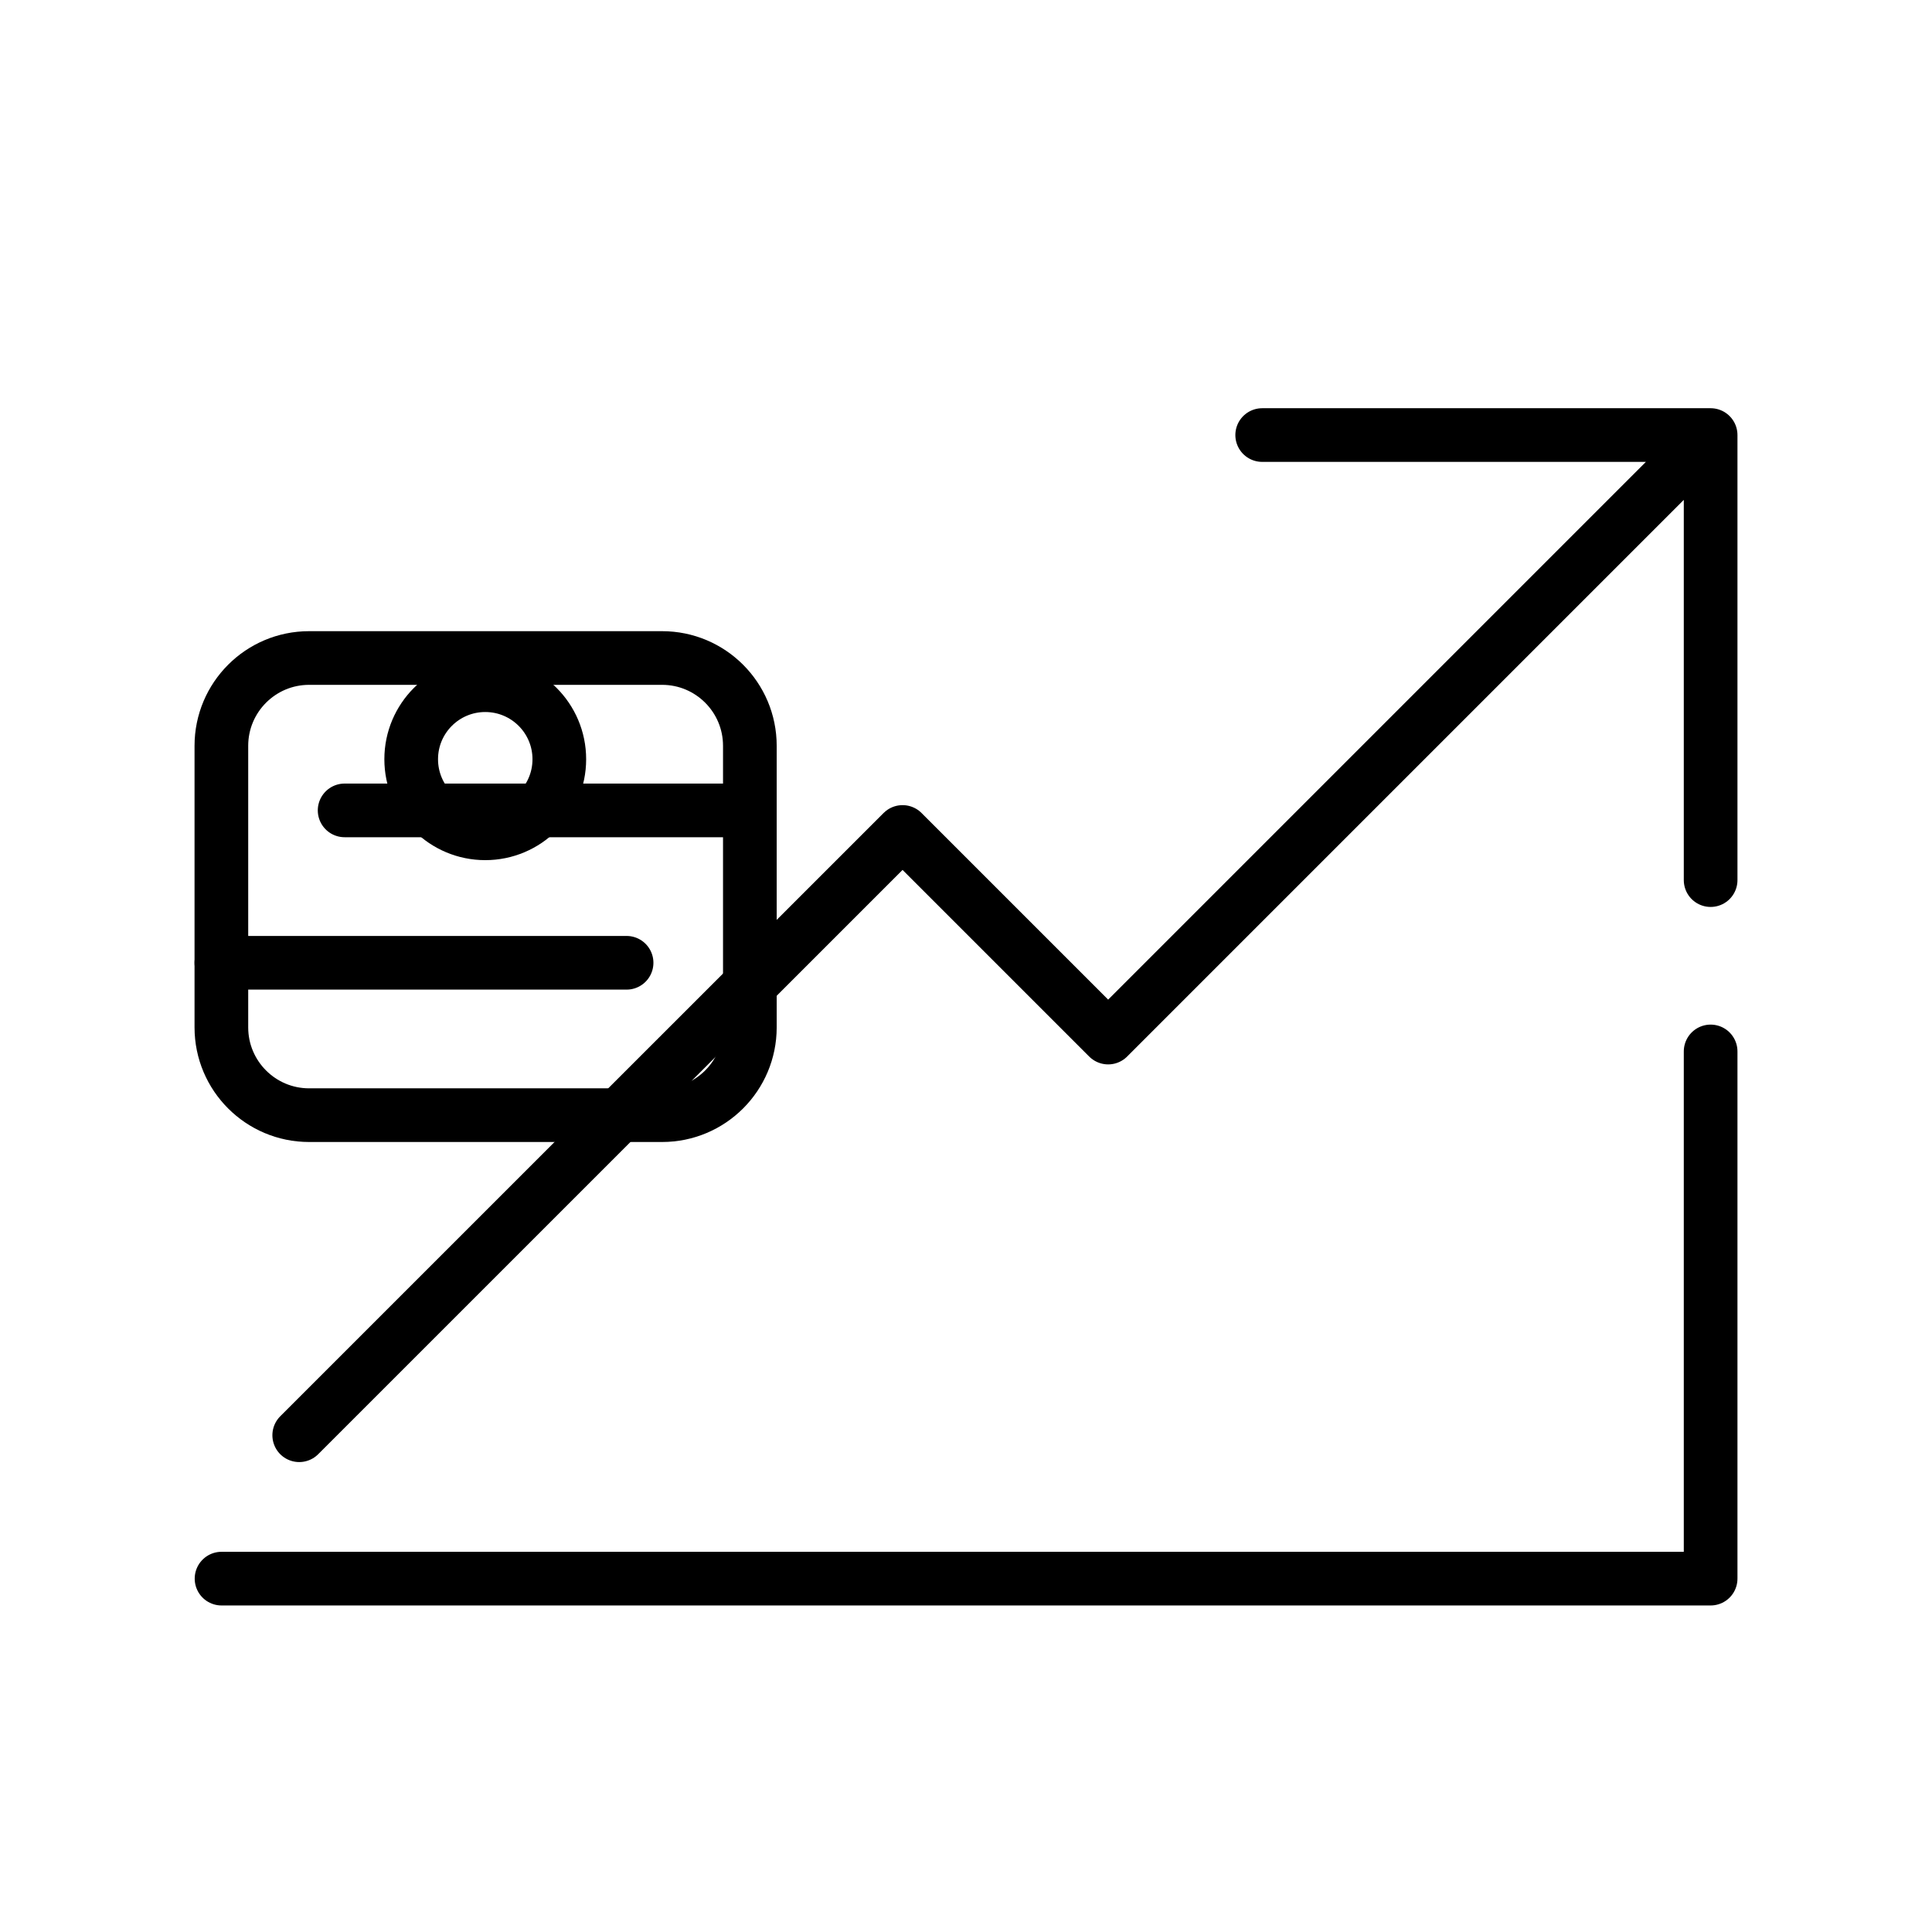
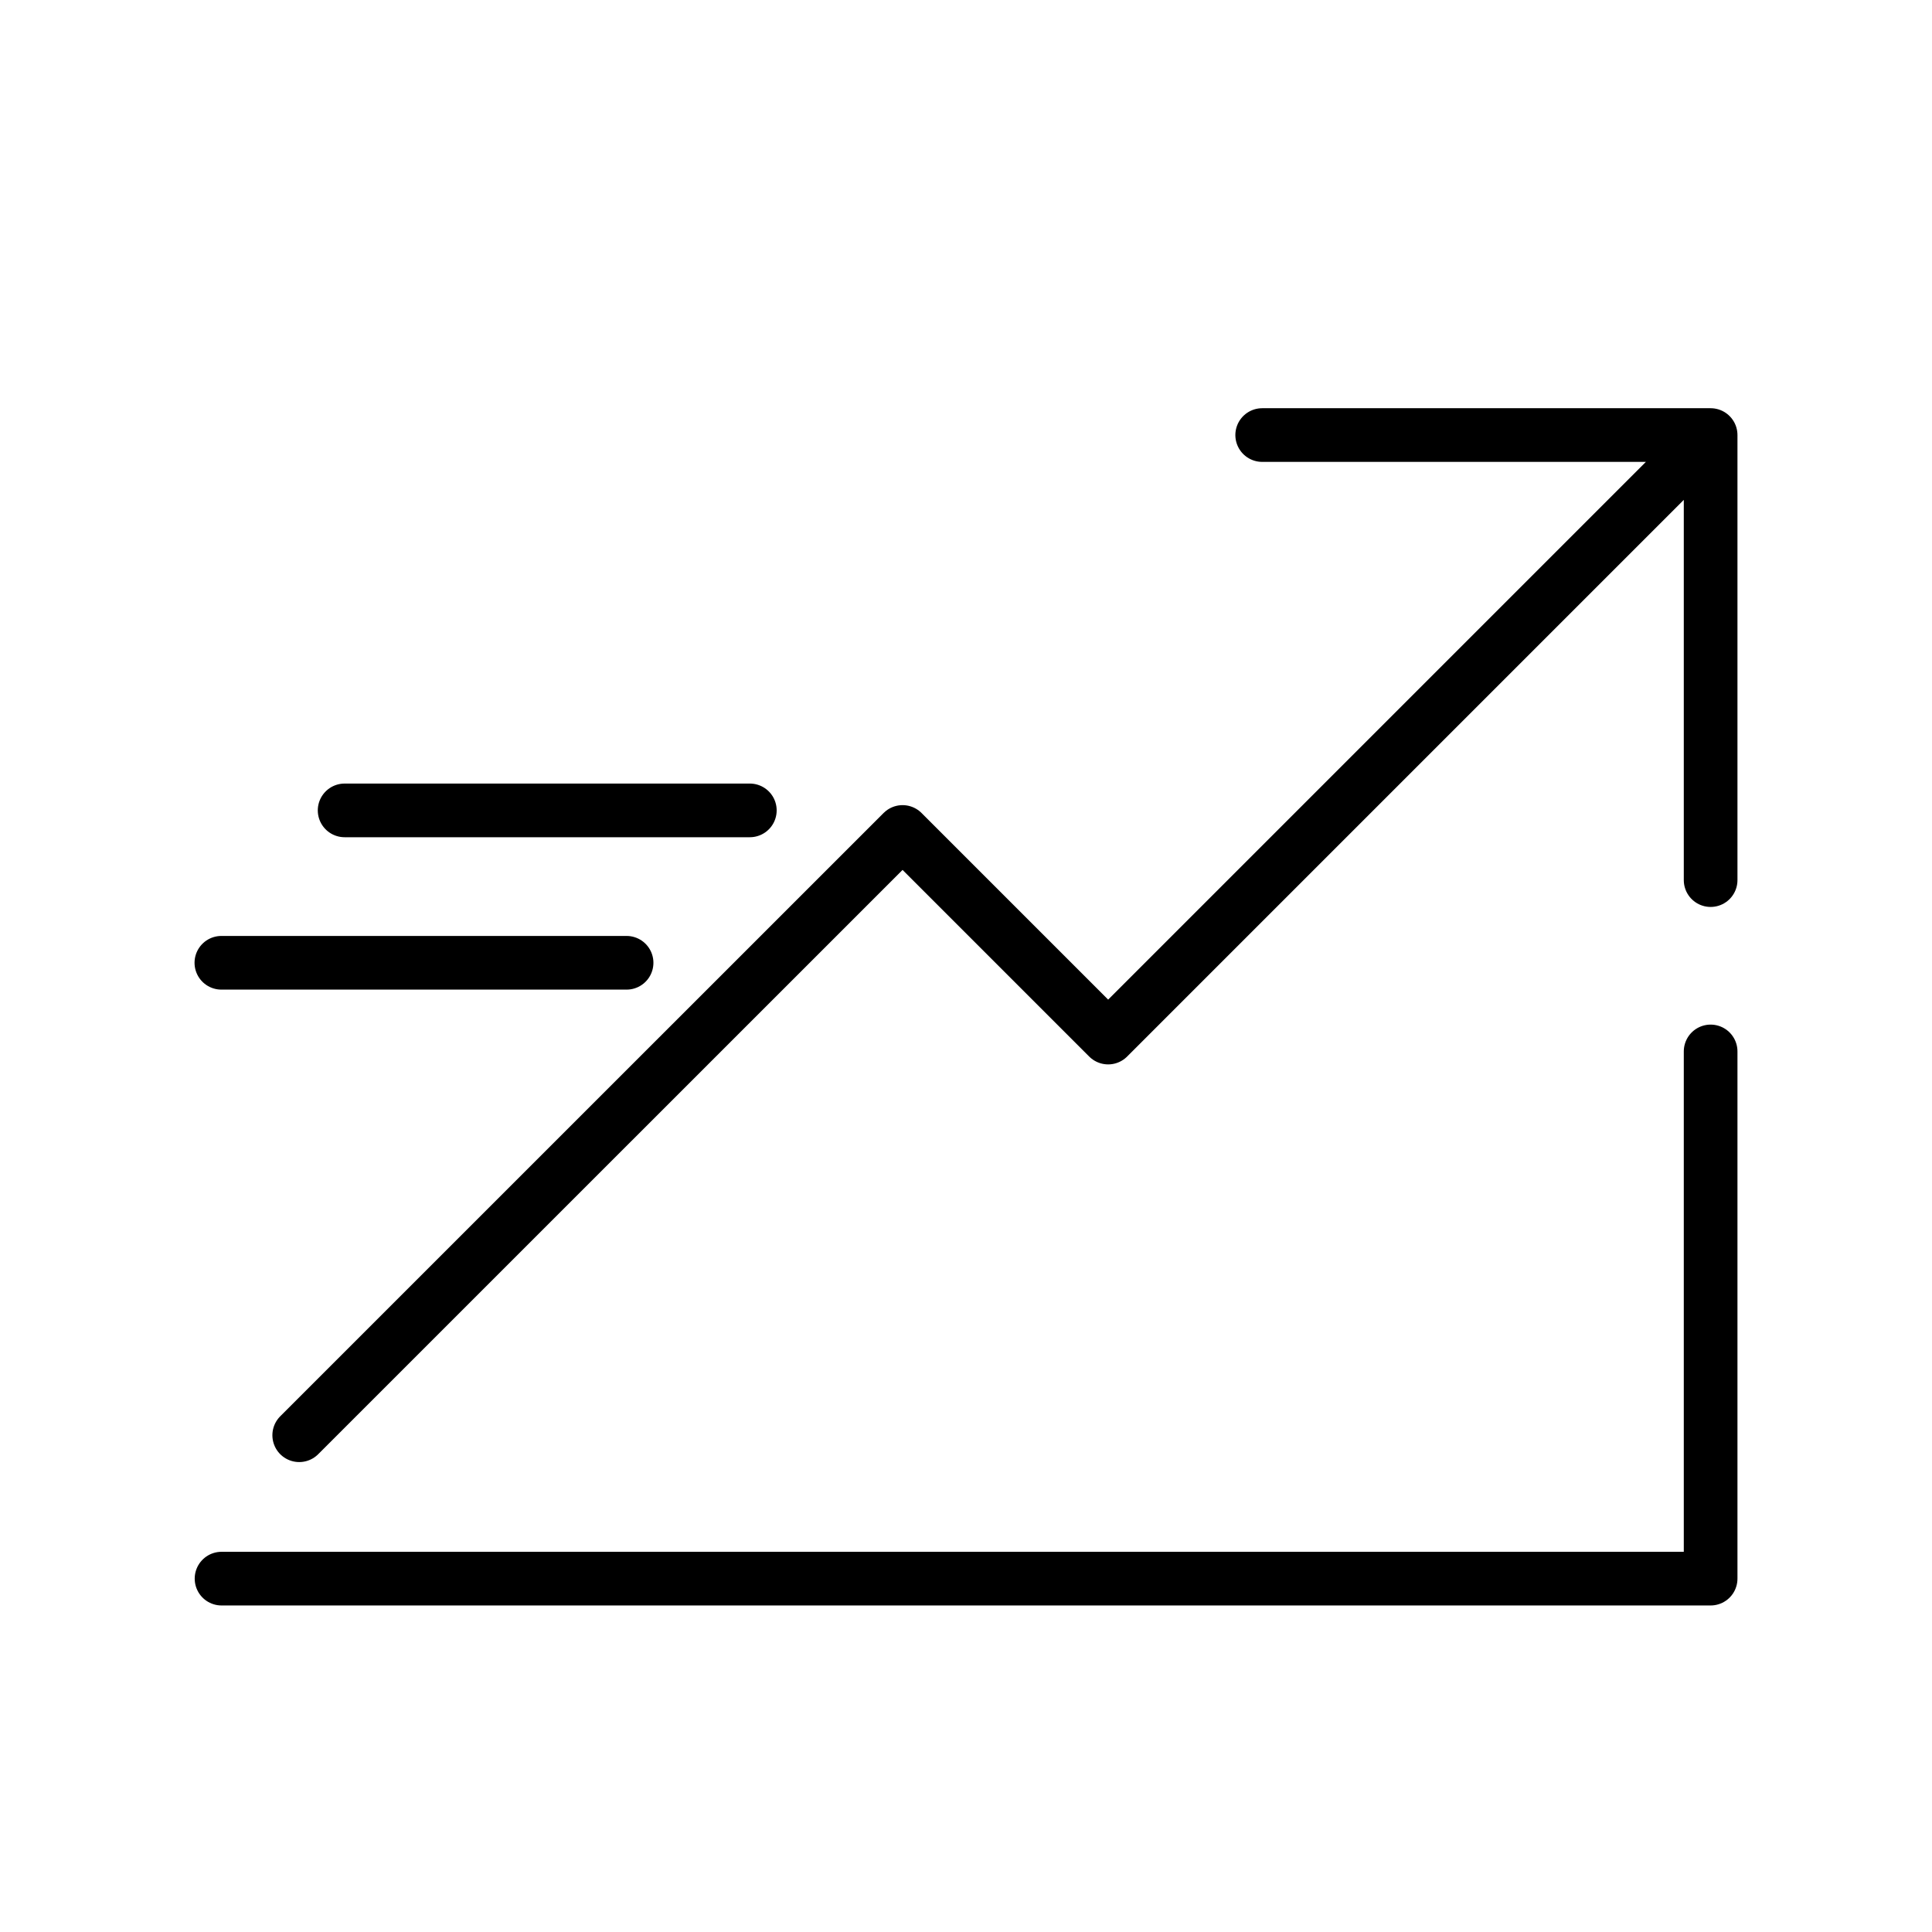
<svg xmlns="http://www.w3.org/2000/svg" width="72" height="72" viewBox="0 0 72 72" fill="none">
  <path d="M8.256 58.831H63.75V39.184M11.151 53.487L33.636 31.005L41.298 38.667L63.75 16.215V32.799M47.038 16.213H63.75" stroke="black" stroke-width="2" stroke-linecap="round" stroke-linejoin="round" />
-   <path d="M24.674 24.522H11.521C9.715 24.522 8.25 25.987 8.25 27.794V38.288C8.25 40.094 9.715 41.559 11.521 41.559H24.674C26.48 41.559 27.945 40.094 27.945 38.288V27.794C27.945 25.987 26.48 24.522 24.674 24.522Z" stroke="black" stroke-width="2" stroke-linecap="round" stroke-linejoin="round" />
  <path d="M12.843 30.201H27.944M8.25 35.88H23.351" stroke="black" stroke-width="2" stroke-linecap="round" stroke-linejoin="round" />
-   <path d="M18.084 31.055C19.608 31.055 20.844 29.819 20.844 28.294C20.844 26.77 19.608 25.535 18.084 25.535C16.56 25.535 15.324 26.77 15.324 28.294C15.324 29.819 16.56 31.055 18.084 31.055Z" stroke="black" stroke-width="2" stroke-linecap="round" stroke-linejoin="round" />
</svg>